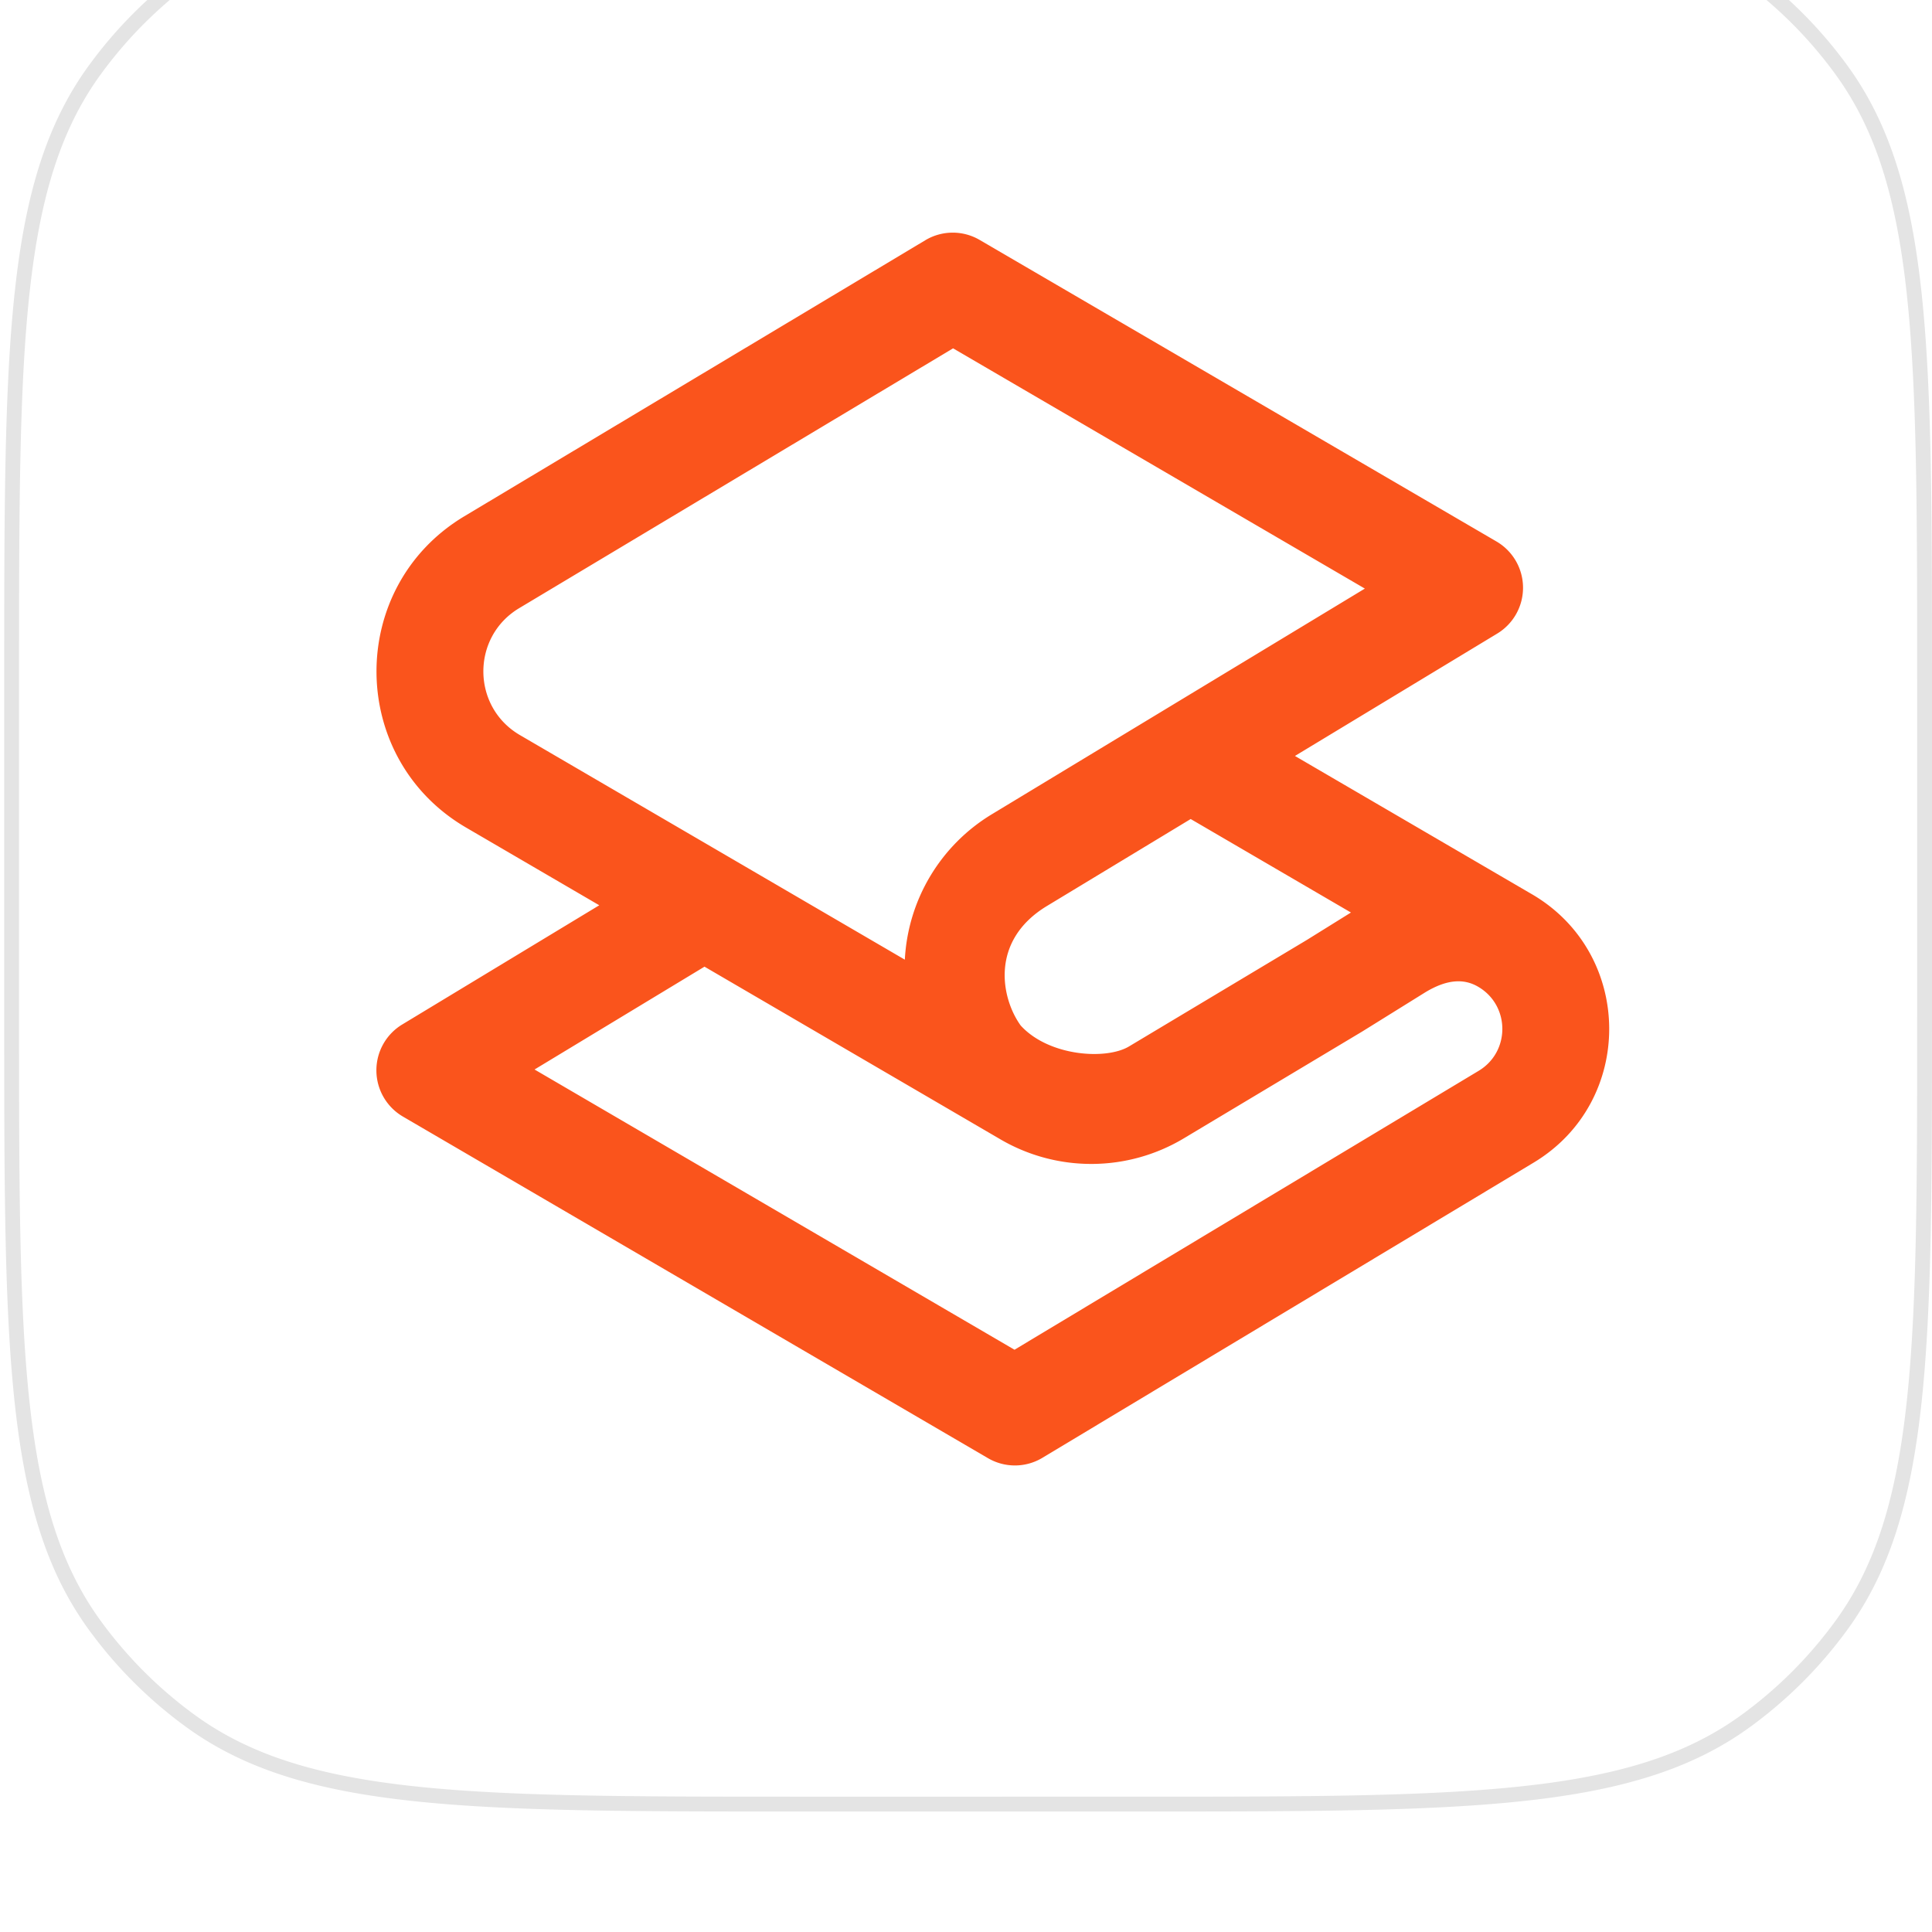
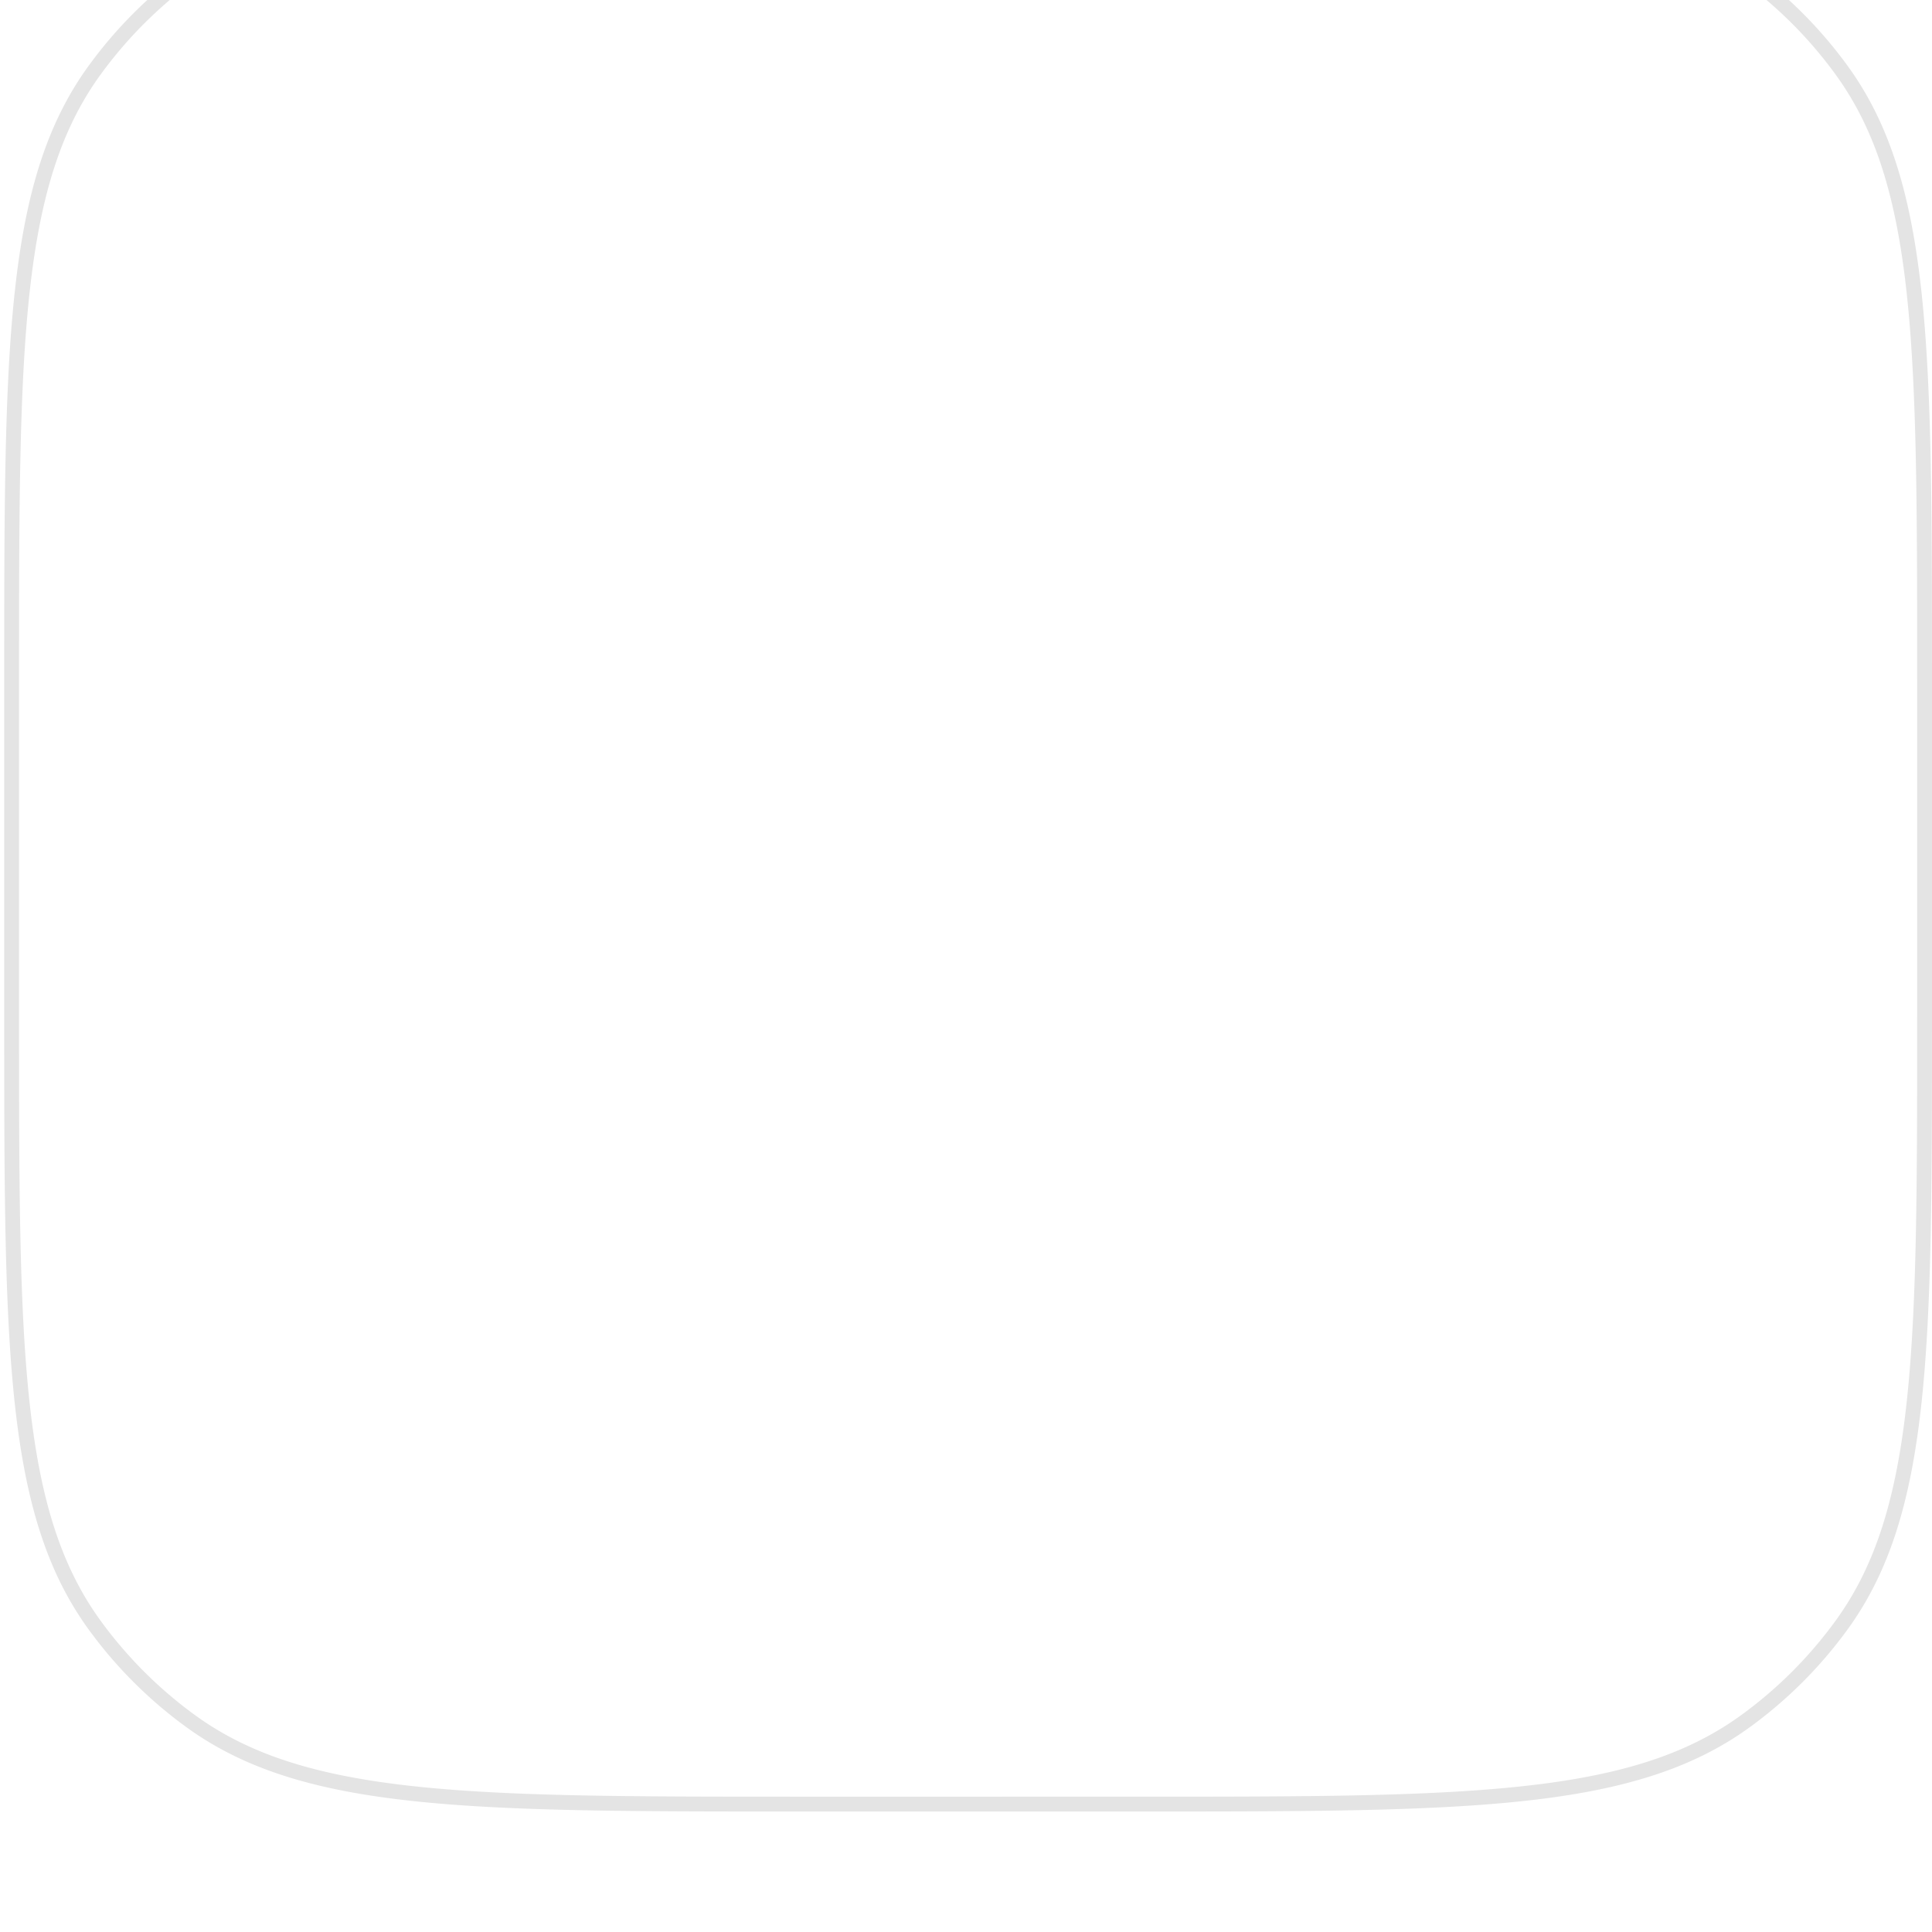
<svg xmlns="http://www.w3.org/2000/svg" width="233" height="233" fill="none">
  <g filter="url(#a)">
    <g filter="url(#b)">
-       <path fill="#fff" d="M.51 96.412c0-39.957 0-59.935 10.175-73.94a53.278 53.278 0 0 1 11.787-11.787C36.477.509 56.455.509 96.412.509h40.685c39.957 0 59.935 0 73.94 10.176a53.255 53.255 0 0 1 11.787 11.787C233 36.477 233 56.455 233 96.412v40.686c0 39.956 0 59.934-10.176 73.94a53.274 53.274 0 0 1-11.787 11.787C197.032 233 177.054 233 137.097 233H96.412c-39.957 0-59.935 0-73.94-10.175a53.297 53.297 0 0 1-11.787-11.787C.509 197.032.509 177.054.509 137.098V96.412Z" />
-     </g>
+       </g>
    <path stroke="#E4E4E4" stroke-width="1.788" d="M1.403 96.412c0-19.998.002-34.925 1.267-46.606 1.264-11.663 3.78-19.984 8.738-26.808a52.386 52.386 0 0 1 11.59-11.59C29.821 6.45 38.142 3.934 49.805 2.67c11.68-1.265 26.608-1.266 46.606-1.266h40.685c19.999 0 34.925 0 46.606 1.266 11.664 1.264 19.984 3.78 26.809 8.738a52.387 52.387 0 0 1 11.589 11.59c4.959 6.824 7.474 15.145 8.738 26.808 1.265 11.68 1.267 26.608 1.267 46.606v40.686c0 19.998-.002 34.925-1.267 46.605-1.264 11.664-3.779 19.984-8.738 26.809a52.388 52.388 0 0 1-11.589 11.589c-6.825 4.959-15.145 7.474-26.809 8.738-11.681 1.266-26.607 1.267-46.606 1.267H96.412c-19.999 0-34.925-.001-46.606-1.267-11.663-1.264-19.984-3.779-26.809-8.738a52.387 52.387 0 0 1-11.589-11.589c-4.958-6.825-7.474-15.145-8.738-26.809-1.265-11.68-1.267-26.607-1.267-46.605V96.412Z" />
-     <path fill="#FA541C" fill-rule="evenodd" d="M111.594 43.502a6.433 6.433 0 0 1 6.549-.037l62.334 36.37a6.458 6.458 0 0 1 3.201 5.528 6.458 6.458 0 0 1-3.113 5.578L156.171 105.7l6.607 3.855 12.689 7.403 9.202 5.37.015.008c12.392 7.164 12.546 25.033.273 32.408l-59.245 35.602a6.434 6.434 0 0 1-6.56.041l-70.56-41.197a6.46 6.46 0 0 1-3.198-5.528 6.457 6.457 0 0 1 3.112-5.576l23.766-14.379-16.06-9.37C41.899 105.985 41.78 85.307 56 76.793l55.594-33.29Zm32.004 69.804 6.614 3.859 12.688 7.403.025.014-5.344 3.323-21.422 12.827c-2.772 1.66-9.679 1.187-13.06-2.52-2.361-3.26-3.766-10.225 3.167-14.42l17.332-10.486Zm-22.94 38.634a21.723 21.723 0 0 0 22.113-.125l21.468-12.855.009-.005.036-.022.009-.005.038-.024 7.476-4.648.011-.007c2.893-1.777 4.898-1.61 6.42-.732 3.886 2.242 3.936 7.844.09 10.155L122.35 177.31l-57.884-33.797 20.497-12.401 15.869 9.259 11.462 6.688.001.001 8.363 4.88Zm-23.91-28.893 12.375 7.22a21.804 21.804 0 0 1 10.481-17.528l44.998-27.224-49.66-28.975-52.33 31.336c-5.796 3.47-5.748 11.899.087 15.304l34.05 19.867Z" clip-rule="evenodd" />
  </g>
  <defs>
    <filter id="a" width="232.49" height="247.021" x=".509" y="-14.021" color-interpolation-filters="sRGB" filterUnits="userSpaceOnUse">
      <feFlood flood-opacity="0" result="BackgroundImageFix" />
      <feBlend in="SourceGraphic" in2="BackgroundImageFix" result="shape" />
      <feColorMatrix in="SourceAlpha" result="hardAlpha" values="0 0 0 0 0 0 0 0 0 0 0 0 0 0 0 0 0 0 127 0" />
      <feMorphology in="SourceAlpha" operator="dilate" radius="2.422" result="effect1_innerShadow_38_149" />
      <feOffset dy="-14.531" />
      <feGaussianBlur stdDeviation="9.687" />
      <feComposite in2="hardAlpha" k2="-1" k3="1" operator="arithmetic" />
      <feColorMatrix values="0 0 0 0 1 0 0 0 0 1 0 0 0 0 1 0 0 0 0.14 0" />
      <feBlend in2="shape" result="effect1_innerShadow_38_149" />
    </filter>
    <filter id="b" width="232.49" height="247.021" x=".509" y="-14.021" color-interpolation-filters="sRGB" filterUnits="userSpaceOnUse">
      <feFlood flood-opacity="0" result="BackgroundImageFix" />
      <feBlend in="SourceGraphic" in2="BackgroundImageFix" result="shape" />
      <feColorMatrix in="SourceAlpha" result="hardAlpha" values="0 0 0 0 0 0 0 0 0 0 0 0 0 0 0 0 0 0 127 0" />
      <feMorphology in="SourceAlpha" operator="dilate" radius="2.422" result="effect1_innerShadow_38_149" />
      <feOffset dy="-14.531" />
      <feGaussianBlur stdDeviation="9.687" />
      <feComposite in2="hardAlpha" k2="-1" k3="1" operator="arithmetic" />
      <feColorMatrix values="0 0 0 0 1 0 0 0 0 1 0 0 0 0 1 0 0 0 0.02 0" />
      <feBlend in2="shape" result="effect1_innerShadow_38_149" />
    </filter>
  </defs>
</svg>